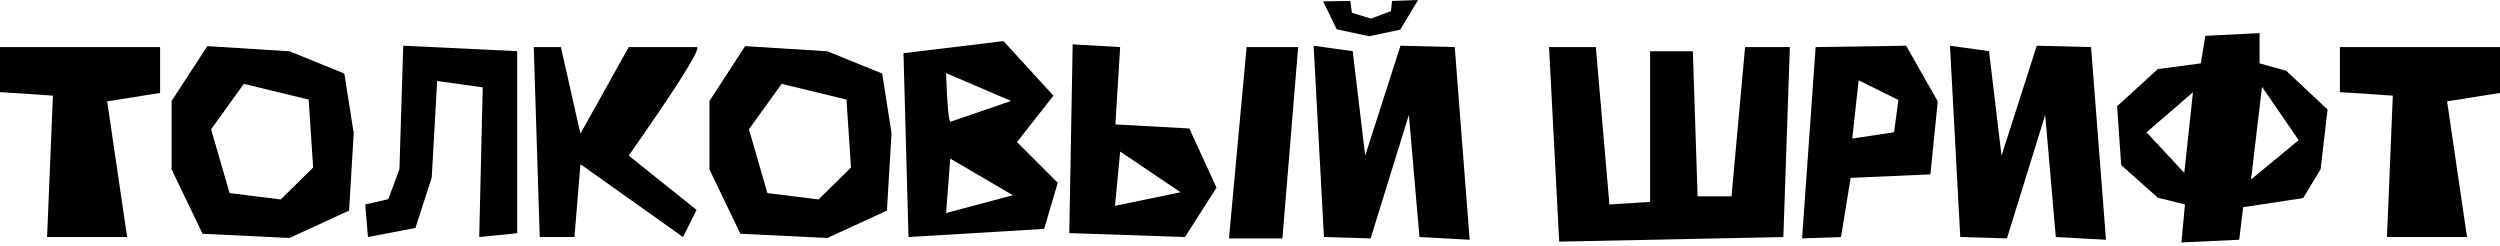
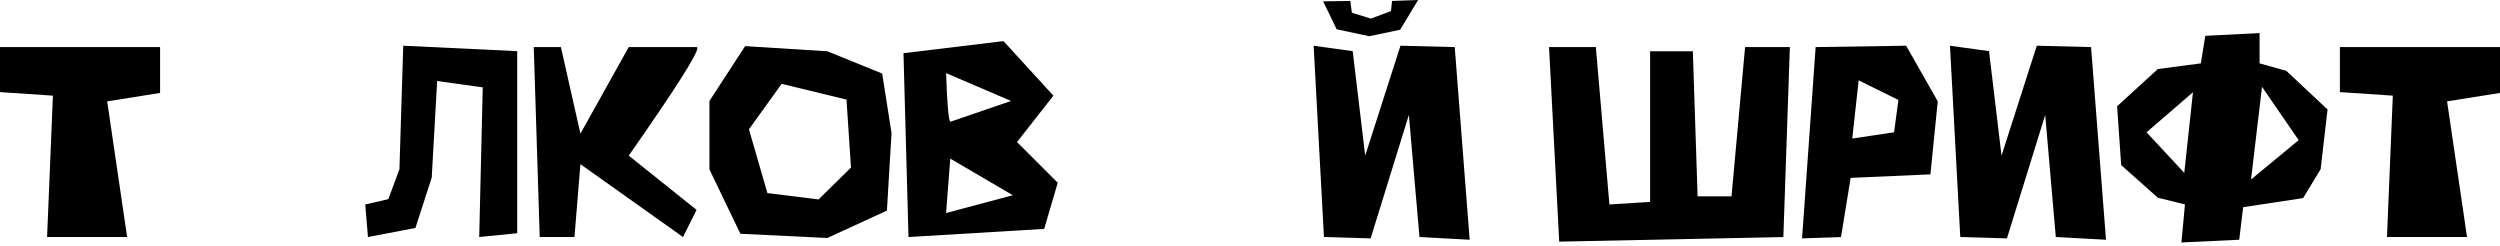
<svg xmlns="http://www.w3.org/2000/svg" width="682" height="67" viewBox="0 0 682 67" fill="none">
  <path d="M34.681 64.662H12.844L14.435 26.094L0 25.132V12.844H43.675V25.354L29.24 27.649L34.681 64.662Z" fill="black" />
-   <path d="M56.556 12.584L78.986 13.991L93.939 20.061L96.493 36.31L95.234 57.444L78.986 64.921L55.26 63.773L46.821 46.229V27.538L56.556 12.584ZM66.512 22.874L57.592 35.273L62.626 52.669L76.58 54.409L85.426 45.711L84.204 27.168L66.512 22.874Z" fill="black" />
  <path d="M99.639 55.779L105.931 54.335L108.966 46.155L110.002 12.473L141.093 13.954V63.625L130.73 64.662L131.692 23.836L119.256 22.097L117.775 48.45L113.334 62.182L100.379 64.662L99.639 55.779Z" fill="black" />
  <path d="M186.323 64.662L158.341 44.786L156.713 64.662H147.237L145.609 12.844H153.011L158.341 36.458L171.518 12.844H190.024C190.172 12.844 190.246 12.93 190.246 13.103C190.246 14.83 184.004 24.614 171.518 42.454L190.024 57.259L186.323 64.662Z" fill="black" />
  <path d="M203.275 12.584L225.705 13.991L240.658 20.061L243.212 36.31L241.953 57.444L225.705 64.921L201.979 63.773L193.541 46.229V27.538L203.275 12.584ZM213.231 22.874L204.311 35.273L209.345 52.669L223.299 54.409L232.145 45.711L230.924 27.168L213.231 22.874Z" fill="black" />
  <path d="M246.469 14.509L273.748 11.215L287.368 26.094L277.449 38.752L288.553 49.856L284.851 62.441L247.838 64.662L246.469 14.509ZM259.312 33.201L275.82 27.538L258.091 19.95C258.387 28.784 258.794 33.201 259.312 33.201ZM259.238 43.268L258.091 58.11L276.301 53.262L259.238 43.268Z" fill="black" />
-   <path d="M292.624 12.103L305.579 12.844L304.283 33.941L324.455 35.051L331.858 51.189L323.271 64.662L291.699 63.588L292.624 12.103ZM304.172 56.149L322.049 52.447L305.579 41.343L304.172 56.149ZM340.075 12.844H354.14L349.846 65.032H335.263L340.075 12.844Z" fill="black" />
  <path d="M361.172 64.662L358.359 12.473L369.019 13.954L372.424 42.454L382.047 12.473L396.852 12.844L400.924 65.402L387.229 64.662L384.342 31.35L373.905 65.032L361.172 64.662ZM368.353 0.259L368.797 3.479L373.979 5.071L379.456 3.035L379.753 0.259L386.859 0L381.973 8.106L373.534 9.882L364.651 7.995L360.95 0.37L368.353 0.259Z" fill="black" />
  <path d="M422.576 12.844H435.346L439.047 55.779L450.151 55.075V13.991H461.81L463.106 53.558H472.359L476.06 12.844H488.274L486.498 64.662L425.352 65.92L422.576 12.844Z" fill="black" />
  <path d="M495.307 12.844L519.994 12.473L528.618 27.649L526.62 47.562L504.856 48.524L502.228 64.662L491.606 65.032L495.307 12.844ZM507.04 21.912L505.3 37.79L516.7 36.088L517.885 27.279L507.04 21.912Z" fill="black" />
  <path d="M534.763 64.662L531.95 12.473L542.609 13.954L546.015 42.454L555.638 12.473L570.443 12.844L574.514 65.402L560.82 64.662L557.933 31.35L547.495 65.032L534.763 64.662Z" fill="black" />
  <path d="M601.608 9.771L616.413 9.031V17.285L623.705 19.321L634.957 29.869L633.069 46.155L628.294 54.039L611.935 56.519L610.861 65.402L595.094 66.142L596.056 55.779L588.653 53.928L578.66 45.045L577.55 28.981L588.653 18.84L600.387 17.285L601.608 9.771ZM598.24 25.169L585.581 36.088L595.871 47.154L598.24 25.169ZM617.079 23.688L614.081 48.968L627.073 38.234L617.079 23.688Z" fill="black" />
  <path d="M673.006 64.662H651.168L652.76 26.094L638.325 25.132V12.844H682V25.354L667.565 27.649L673.006 64.662Z" fill="black" />
</svg>